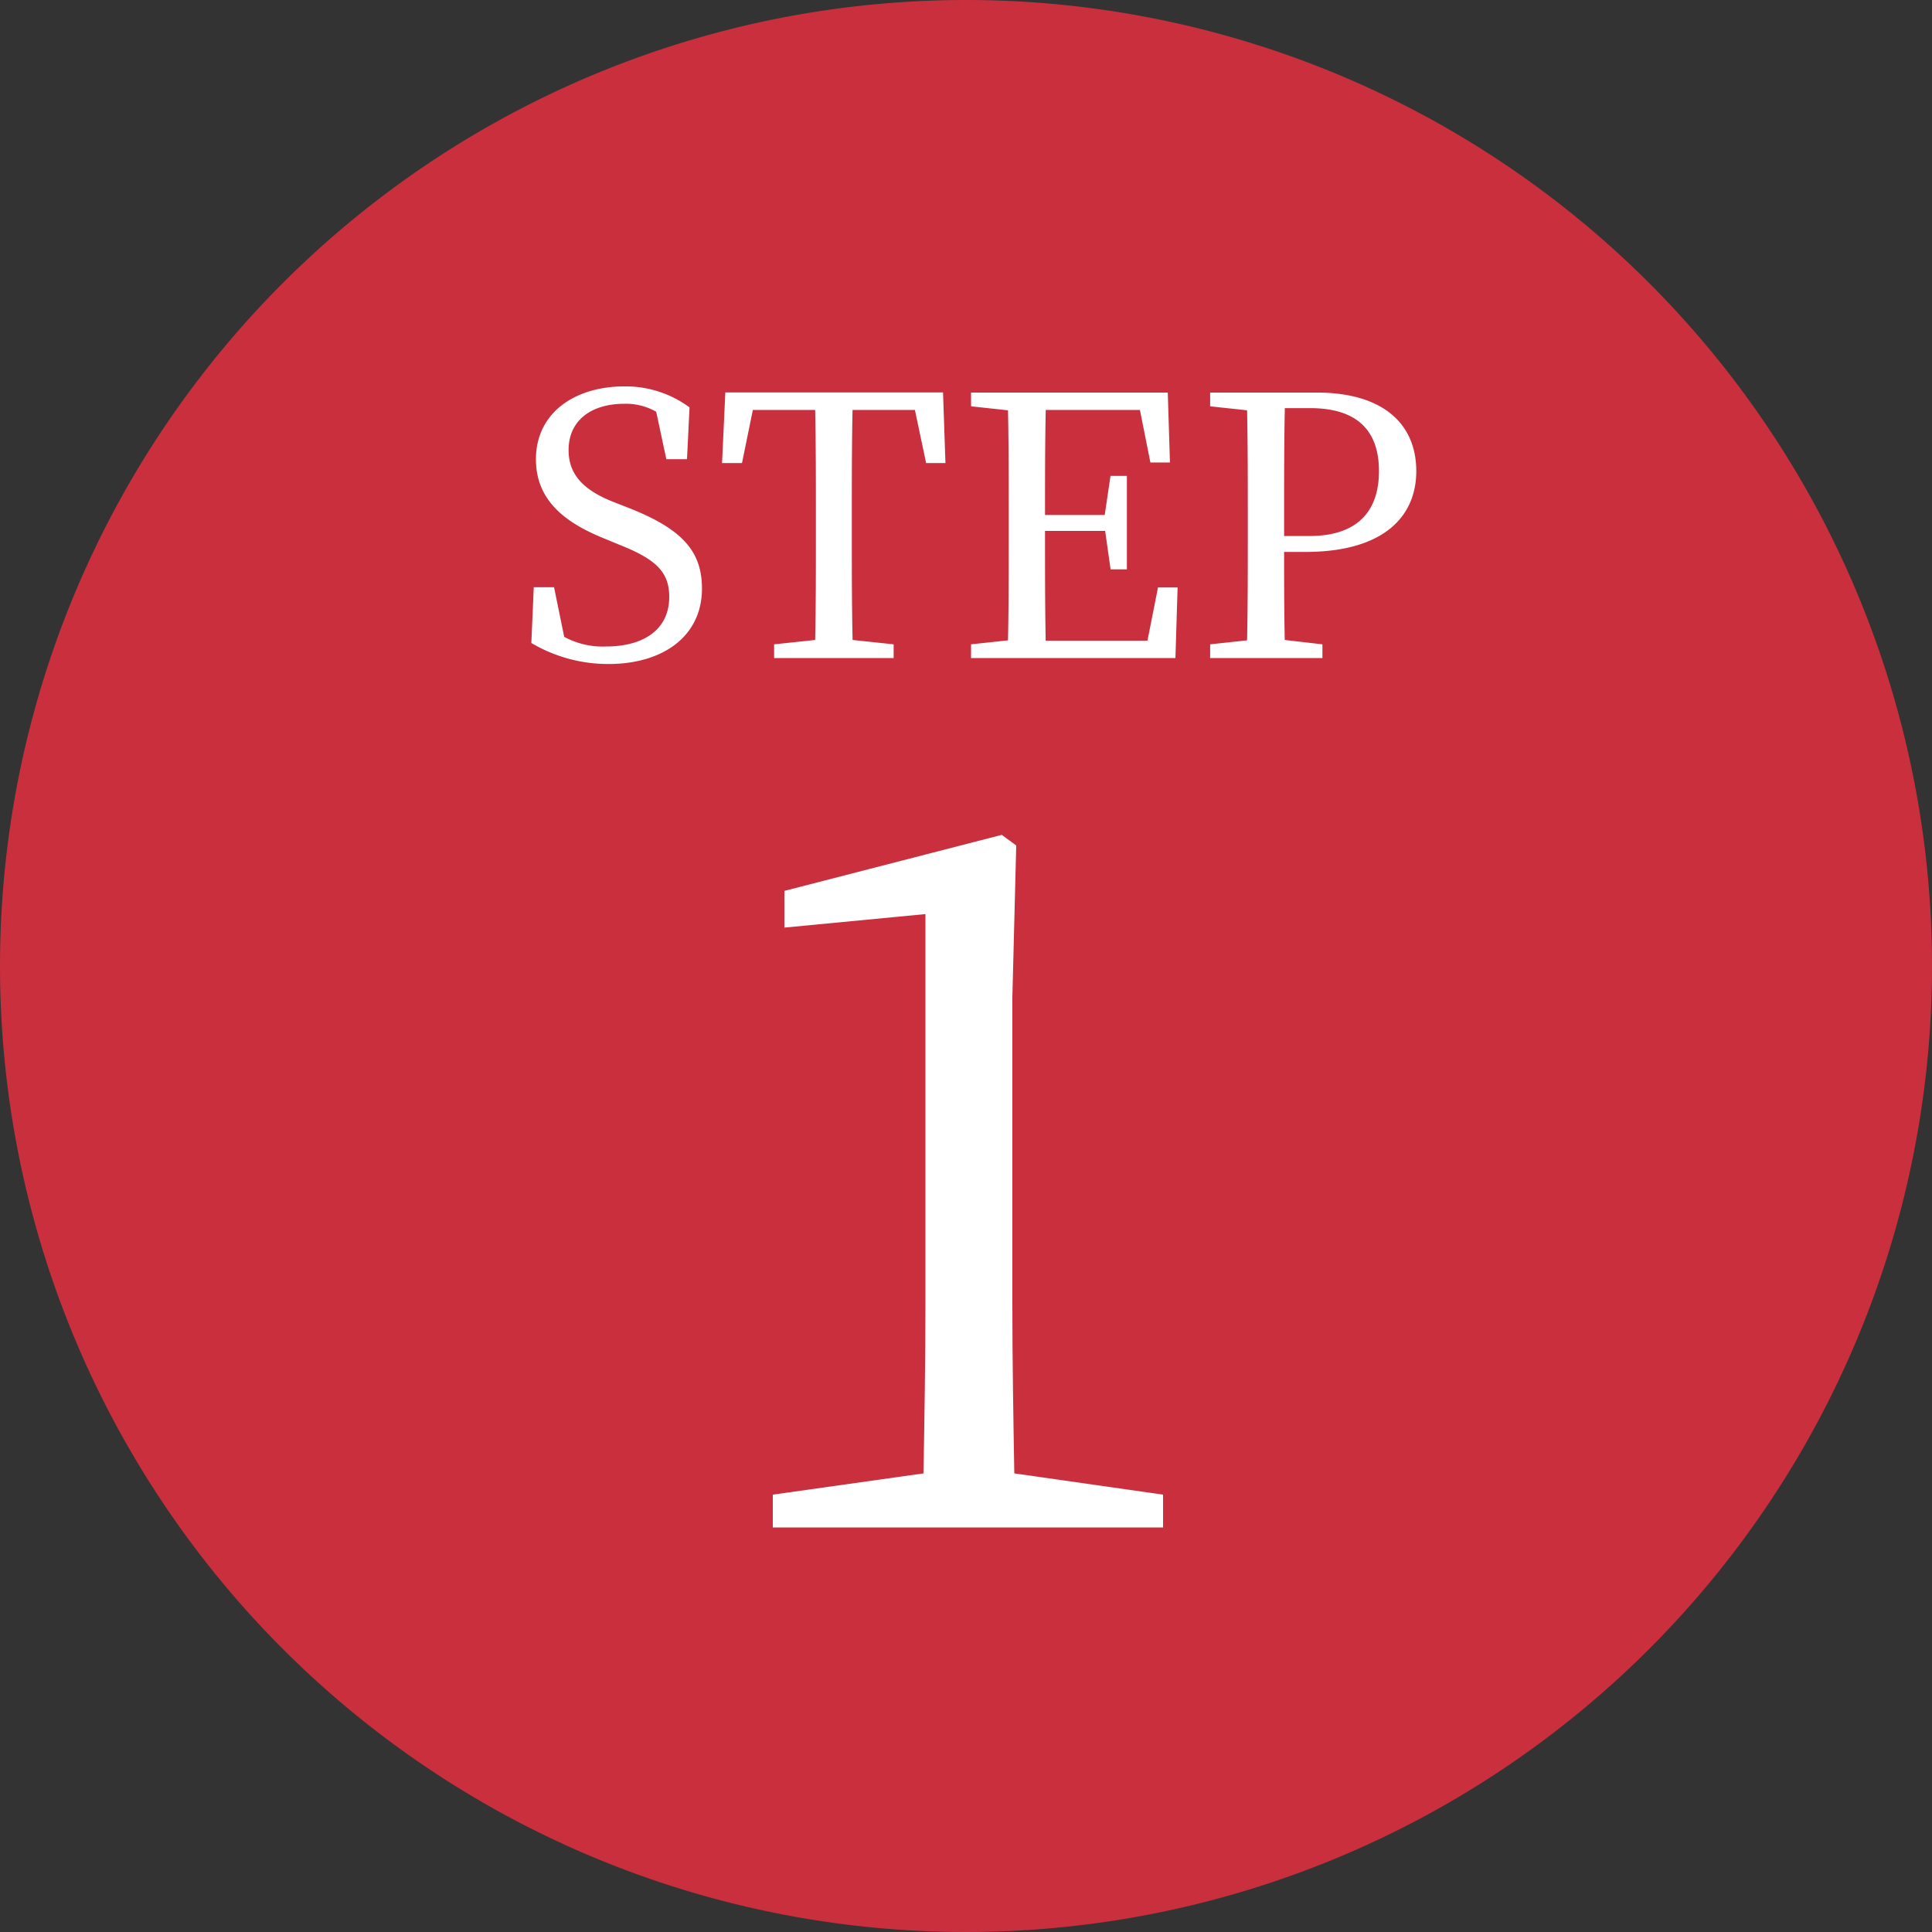
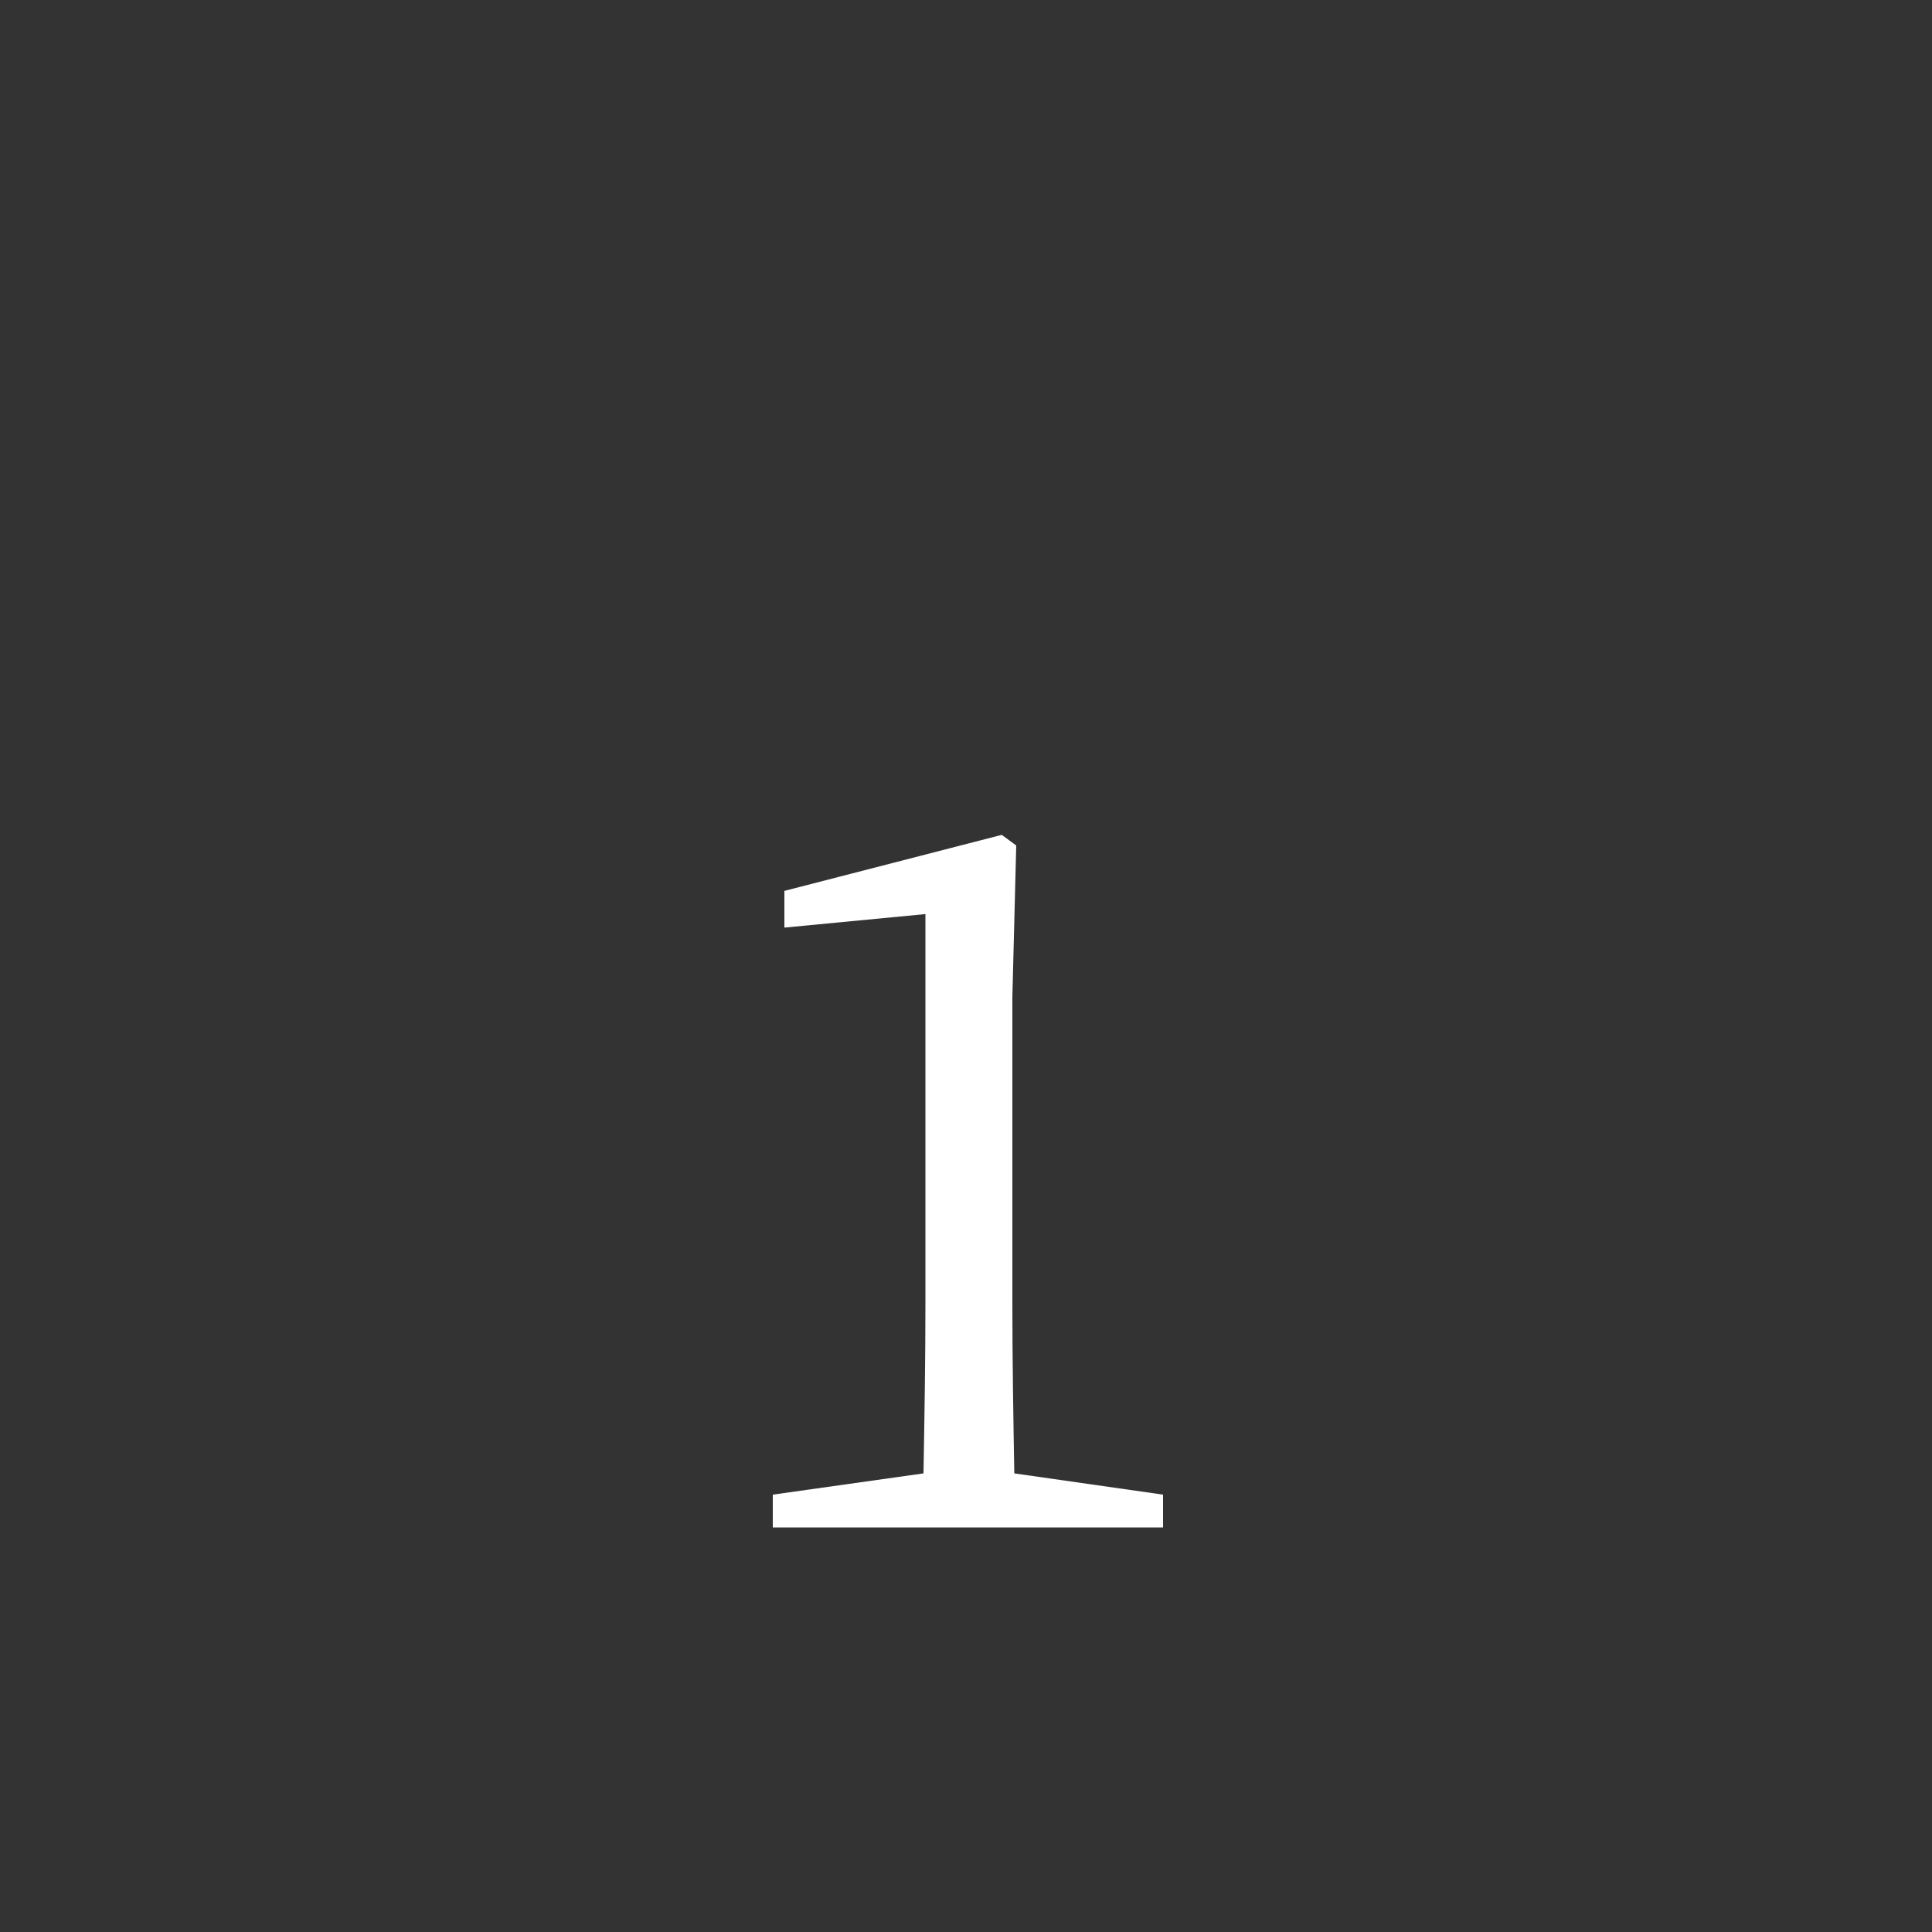
<svg xmlns="http://www.w3.org/2000/svg" width="80" height="80" viewBox="0 0 80 80">
  <rect x="0" y="0" width="80" height="80" fill="#333333" stroke="none" />
  <g id="グループ_57" data-name="グループ 57" transform="translate(298 -7735)">
-     <path id="パス_46" data-name="パス 46" d="M40,0A40,40,0,1,1,0,40,40,40,0,0,1,40,0Z" transform="translate(-298 7735)" fill="#ca2f3e" />
    <g id="グループ_54" data-name="グループ 54" transform="translate(0 -1.75)">
-       <path id="パス_49" data-name="パス 49" d="M-14.768-6.465c-1.185-.465-1.86-1.095-1.86-2.145,0-1.26.975-1.92,2.3-1.92A2.523,2.523,0,0,1-13-10.2l.42,1.965h.855l.105-2.145a4.435,4.435,0,0,0-2.7-.87c-2.07,0-3.66,1.11-3.66,3.015,0,1.65,1.125,2.6,2.835,3.285l.615.255c1.47.585,2.07,1.095,2.07,2.16,0,1.335-1.035,2.055-2.625,2.055a3.338,3.338,0,0,1-1.725-.4l-.42-2.055h-.84l-.1,2.31a6.235,6.235,0,0,0,3.195.87c2.28,0,3.87-1.17,3.87-3.12,0-1.545-.81-2.46-3-3.33Zm12.48-3.81.465,2.2h.8l-.1-2.925h-9.015l-.135,2.925h.825l.45-2.2h2.58c.03,1.44.03,2.91.03,4.38v.81c0,1.47,0,2.91-.03,4.335l-1.7.18V0h4.95V-.57l-1.7-.18C-4.9-2.19-4.9-3.645-4.9-5.085v-.81c0-1.47,0-2.94.03-4.38ZM7.778-2.925,7.342-.72H3.127C3.1-2.175,3.1-3.645,3.1-5.265h2.49l.225,1.59h.675v-3.87H5.812l-.24,1.62H3.1c0-1.485,0-2.925.03-4.35h3.9L7.463-8.1h.81l-.09-2.895H.037v.57l1.53.165c.03,1.44.03,2.9.03,4.365v.81c0,1.47,0,2.91-.03,4.35L.037-.57V0H8.5l.09-2.925Zm6.3-7.425c1.965,0,2.85.945,2.85,2.61,0,1.59-.825,2.685-2.88,2.685H13v-.84c0-1.5,0-3,.03-4.455Zm-.21,5.955c3.315,0,4.605-1.515,4.605-3.345,0-1.95-1.365-3.255-4.125-3.255H9.937v.57l1.53.165c.03,1.44.03,2.9.03,4.365v.81c0,1.47,0,2.91-.03,4.35L9.937-.57V0h4.65V-.57l-1.56-.18C13-2,13-3.18,13-4.395Z" transform="translate(-257.828 7764)" fill="#fff" />
      <path id="パス_52" data-name="パス 52" d="M2.3-2.24c-.04-2.32-.08-4.68-.08-7V-21.96l.16-6.28-.6-.44-9,2.32v1.52l5.84-.56V-9.24c0,2.32-.04,4.68-.08,7l-6.24.88V0H8.46V-1.36Z" transform="translate(-258.3 7800)" fill="#fff" />
    </g>
  </g>
</svg>